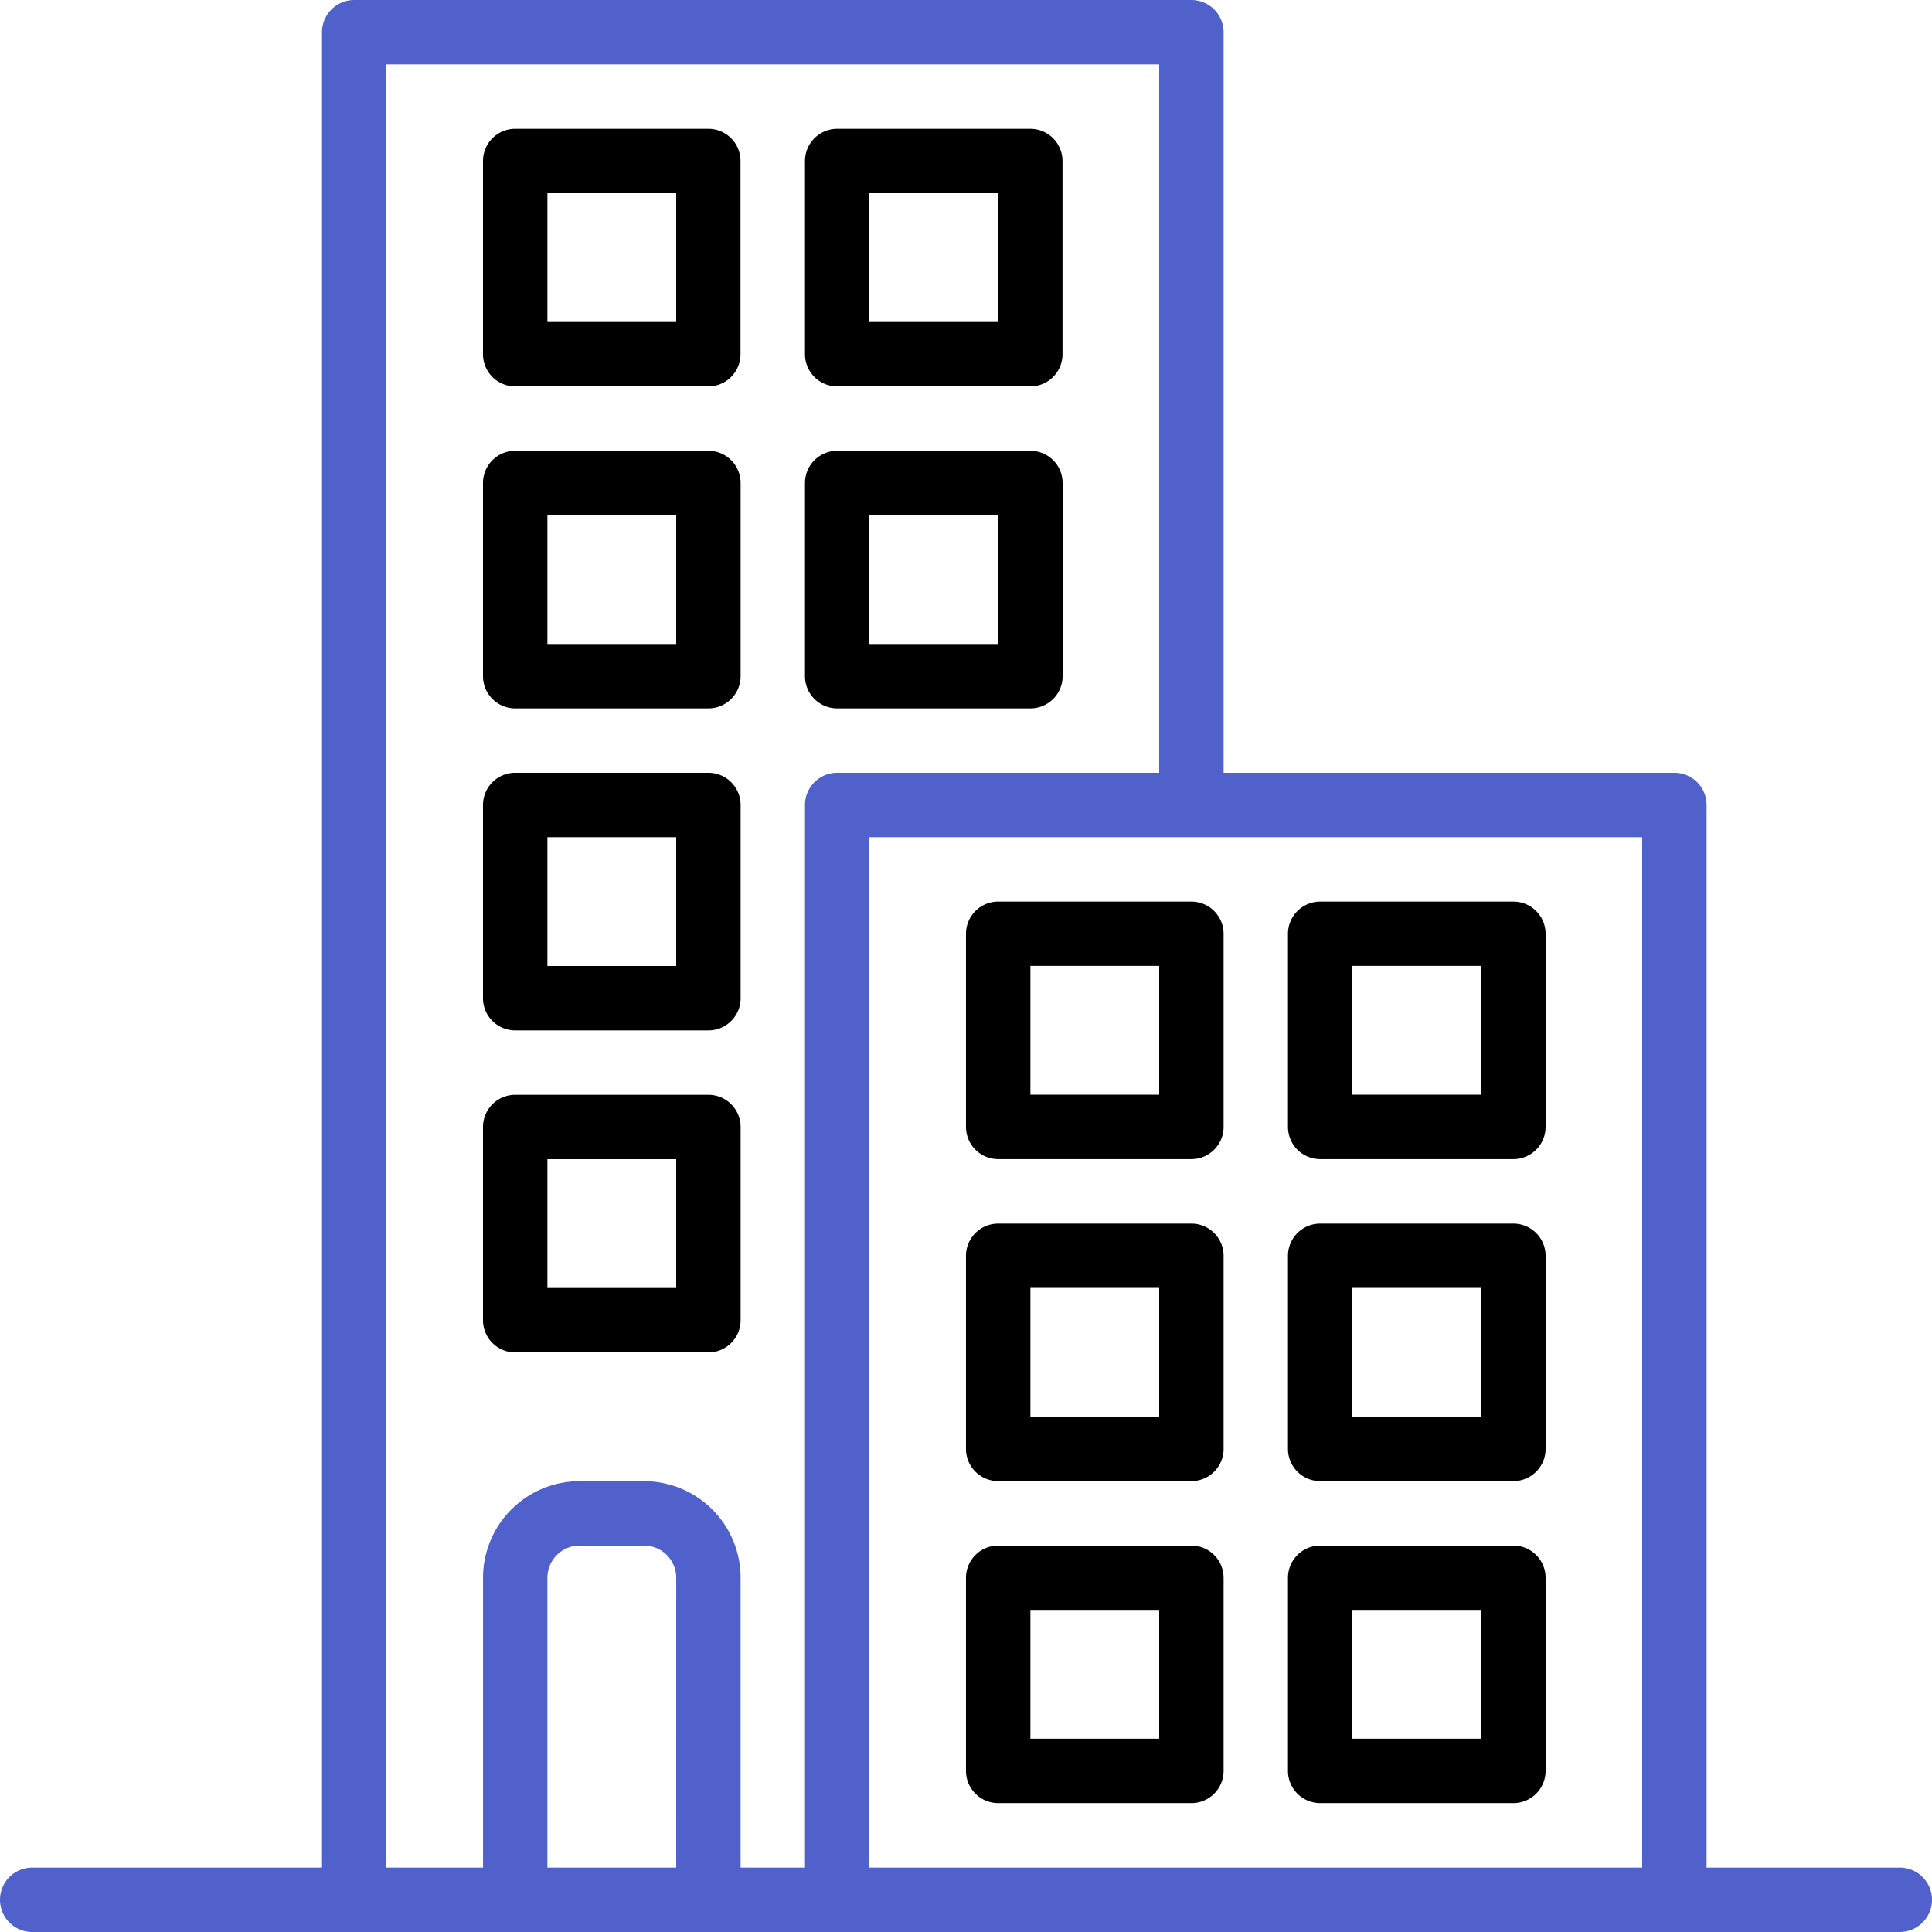
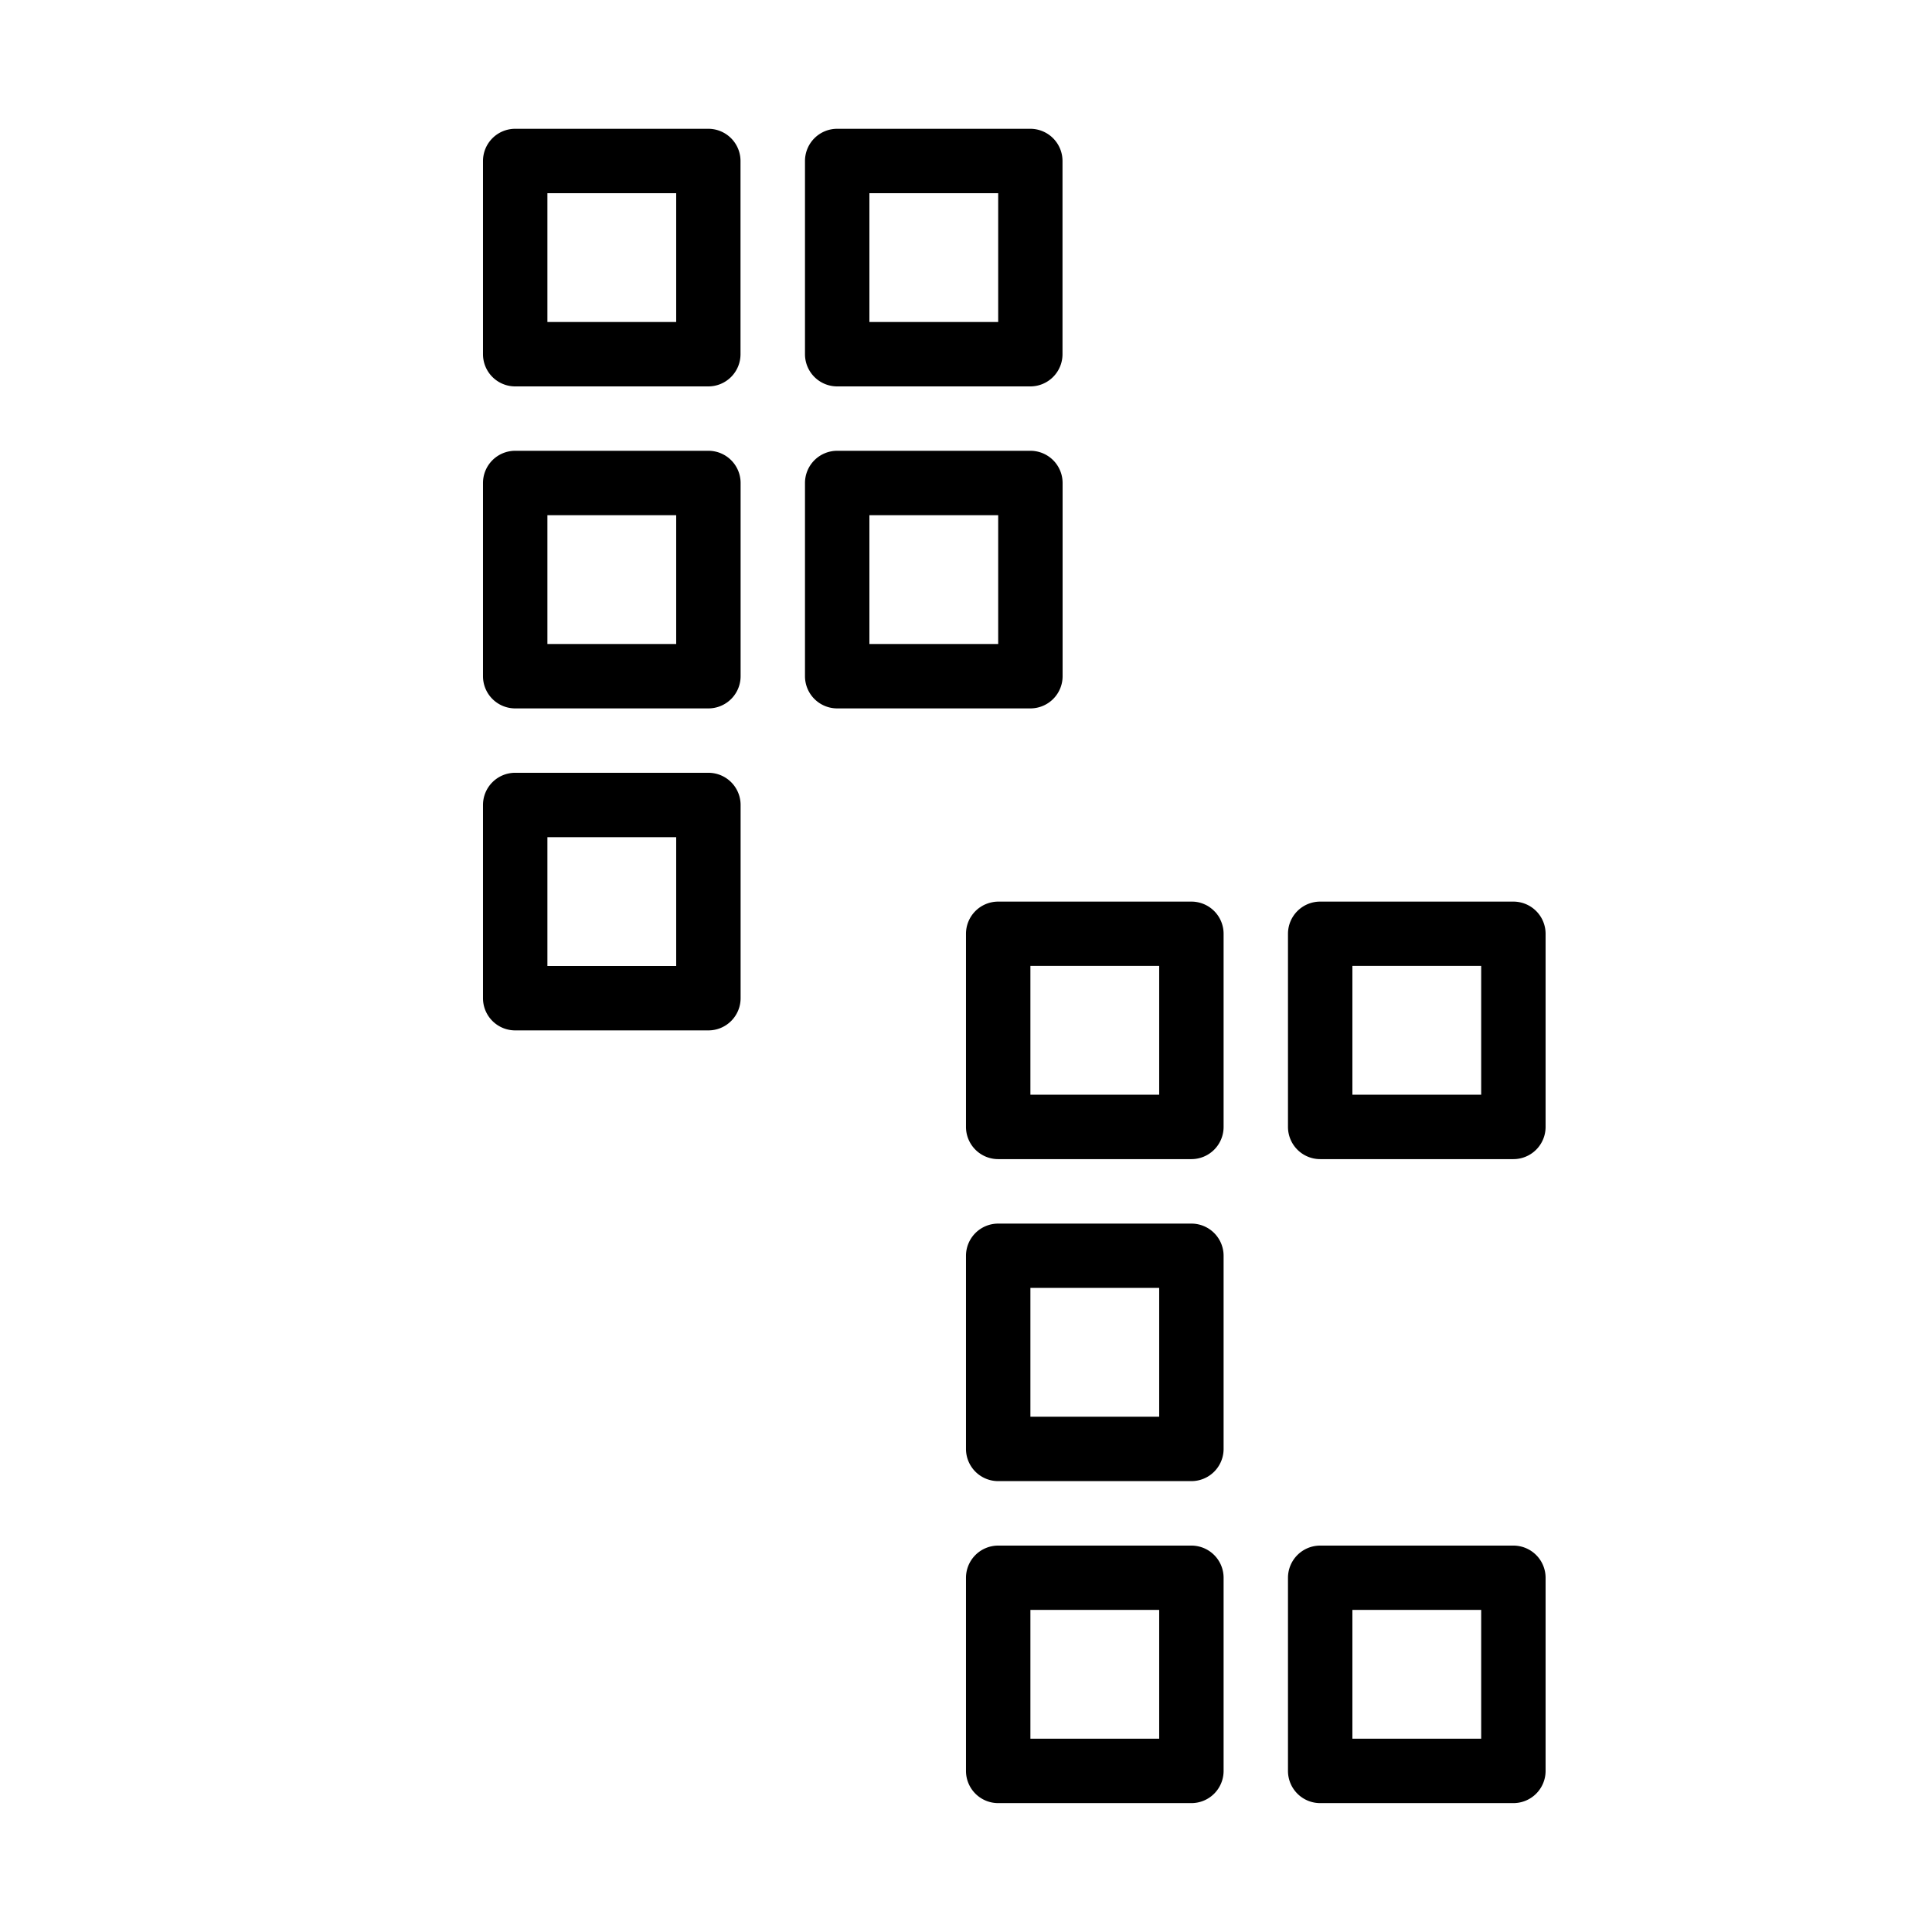
<svg xmlns="http://www.w3.org/2000/svg" id="School_Building" data-name="School Building" width="60.769" height="60.769" viewBox="0 0 60.769 60.769">
  <g id="Group_19806" data-name="Group 19806">
    <g id="Group_19805" data-name="Group 19805">
-       <path id="Path_21756" data-name="Path 21756" d="M59.756,58.743H53.679V25.32a1.013,1.013,0,0,0-1.013-1.013H38.487V1.013A1.013,1.013,0,0,0,37.474,0H11.141a1.013,1.013,0,0,0-1.013,1.013v57.73H1.013a1.013,1.013,0,1,0,0,2.026H59.756a1.013,1.013,0,0,0,0-2.026Zm-38.487,0H17.218V49.628a1.013,1.013,0,0,1,1.013-1.013h2.026a1.013,1.013,0,0,1,1.013,1.013ZM25.32,25.32V58.743H23.295V49.628a3.038,3.038,0,0,0-3.038-3.038H18.231a3.038,3.038,0,0,0-3.038,3.038v9.115H12.154V2.026H36.461V24.307H26.333A1.013,1.013,0,0,0,25.32,25.32ZM51.653,58.743H27.346V26.333H51.653Z" fill="#5161cc" />
      <path id="Path_21757" data-name="Path 21757" d="M207.09,112h-6.077A1.013,1.013,0,0,0,200,113.013v6.077a1.013,1.013,0,0,0,1.013,1.013h6.077a1.013,1.013,0,0,0,1.013-1.013v-6.077A1.013,1.013,0,0,0,207.09,112Zm-1.013,6.077h-4.051v-4.051h4.051Z" transform="translate(-174.68 -97.821)" />
      <path id="Path_21758" data-name="Path 21758" d="M207.09,32h-6.077A1.013,1.013,0,0,0,200,33.013V39.09a1.013,1.013,0,0,0,1.013,1.013h6.077A1.013,1.013,0,0,0,208.1,39.09V33.013A1.013,1.013,0,0,0,207.09,32Zm-1.013,6.077h-4.051V34.026h4.051Z" transform="translate(-174.68 -27.949)" />
      <path id="Path_21759" data-name="Path 21759" d="M127.09,112h-6.077A1.013,1.013,0,0,0,120,113.013v6.077a1.013,1.013,0,0,0,1.013,1.013h6.077a1.013,1.013,0,0,0,1.013-1.013v-6.077A1.013,1.013,0,0,0,127.09,112Zm-1.013,6.077h-4.051v-4.051h4.051Z" transform="translate(-104.808 -97.821)" />
      <path id="Path_21760" data-name="Path 21760" d="M127.09,32h-6.077A1.013,1.013,0,0,0,120,33.013V39.09a1.013,1.013,0,0,0,1.013,1.013h6.077A1.013,1.013,0,0,0,128.1,39.09V33.013A1.013,1.013,0,0,0,127.09,32Zm-1.013,6.077h-4.051V34.026h4.051Z" transform="translate(-104.808 -27.949)" />
      <path id="Path_21761" data-name="Path 21761" d="M127.09,192h-6.077A1.013,1.013,0,0,0,120,193.013v6.077a1.013,1.013,0,0,0,1.013,1.013h6.077a1.013,1.013,0,0,0,1.013-1.013v-6.077A1.013,1.013,0,0,0,127.09,192Zm-1.013,6.077h-4.051v-4.051h4.051Z" transform="translate(-104.808 -167.693)" />
-       <path id="Path_21762" data-name="Path 21762" d="M127.09,272h-6.077A1.013,1.013,0,0,0,120,273.013v6.077a1.013,1.013,0,0,0,1.013,1.013h6.077a1.013,1.013,0,0,0,1.013-1.013v-6.077A1.013,1.013,0,0,0,127.09,272Zm-1.013,6.077h-4.051v-4.051h4.051Z" transform="translate(-104.808 -237.564)" />
-       <path id="Path_21763" data-name="Path 21763" d="M321.013,312.1h6.077a1.013,1.013,0,0,0,1.013-1.013v-6.077A1.013,1.013,0,0,0,327.09,304h-6.077A1.013,1.013,0,0,0,320,305.013v6.077A1.013,1.013,0,0,0,321.013,312.1Zm1.013-6.077h4.051v4.051h-4.051Z" transform="translate(-279.488 -265.513)" />
      <path id="Path_21764" data-name="Path 21764" d="M321.013,232.1h6.077a1.013,1.013,0,0,0,1.013-1.013v-6.077A1.013,1.013,0,0,0,327.09,224h-6.077A1.013,1.013,0,0,0,320,225.013v6.077A1.013,1.013,0,0,0,321.013,232.1Zm1.013-6.077h4.051v4.051h-4.051Z" transform="translate(-279.488 -195.641)" />
      <path id="Path_21765" data-name="Path 21765" d="M321.013,392.1h6.077a1.013,1.013,0,0,0,1.013-1.013v-6.077A1.013,1.013,0,0,0,327.09,384h-6.077A1.013,1.013,0,0,0,320,385.013v6.077A1.013,1.013,0,0,0,321.013,392.1Zm1.013-6.077h4.051v4.051h-4.051Z" transform="translate(-279.488 -335.385)" />
      <path id="Path_21766" data-name="Path 21766" d="M241.013,312.1h6.077a1.013,1.013,0,0,0,1.013-1.013v-6.077A1.013,1.013,0,0,0,247.09,304h-6.077A1.013,1.013,0,0,0,240,305.013v6.077A1.013,1.013,0,0,0,241.013,312.1Zm1.013-6.077h4.051v4.051h-4.051Z" transform="translate(-209.616 -265.513)" />
      <path id="Path_21767" data-name="Path 21767" d="M241.013,232.1h6.077a1.013,1.013,0,0,0,1.013-1.013v-6.077A1.013,1.013,0,0,0,247.09,224h-6.077A1.013,1.013,0,0,0,240,225.013v6.077A1.013,1.013,0,0,0,241.013,232.1Zm1.013-6.077h4.051v4.051h-4.051Z" transform="translate(-209.616 -195.641)" />
      <path id="Path_21768" data-name="Path 21768" d="M241.013,392.1h6.077a1.013,1.013,0,0,0,1.013-1.013v-6.077A1.013,1.013,0,0,0,247.09,384h-6.077A1.013,1.013,0,0,0,240,385.013v6.077A1.013,1.013,0,0,0,241.013,392.1Zm1.013-6.077h4.051v4.051h-4.051Z" transform="translate(-209.616 -335.385)" />
    </g>
  </g>
</svg>